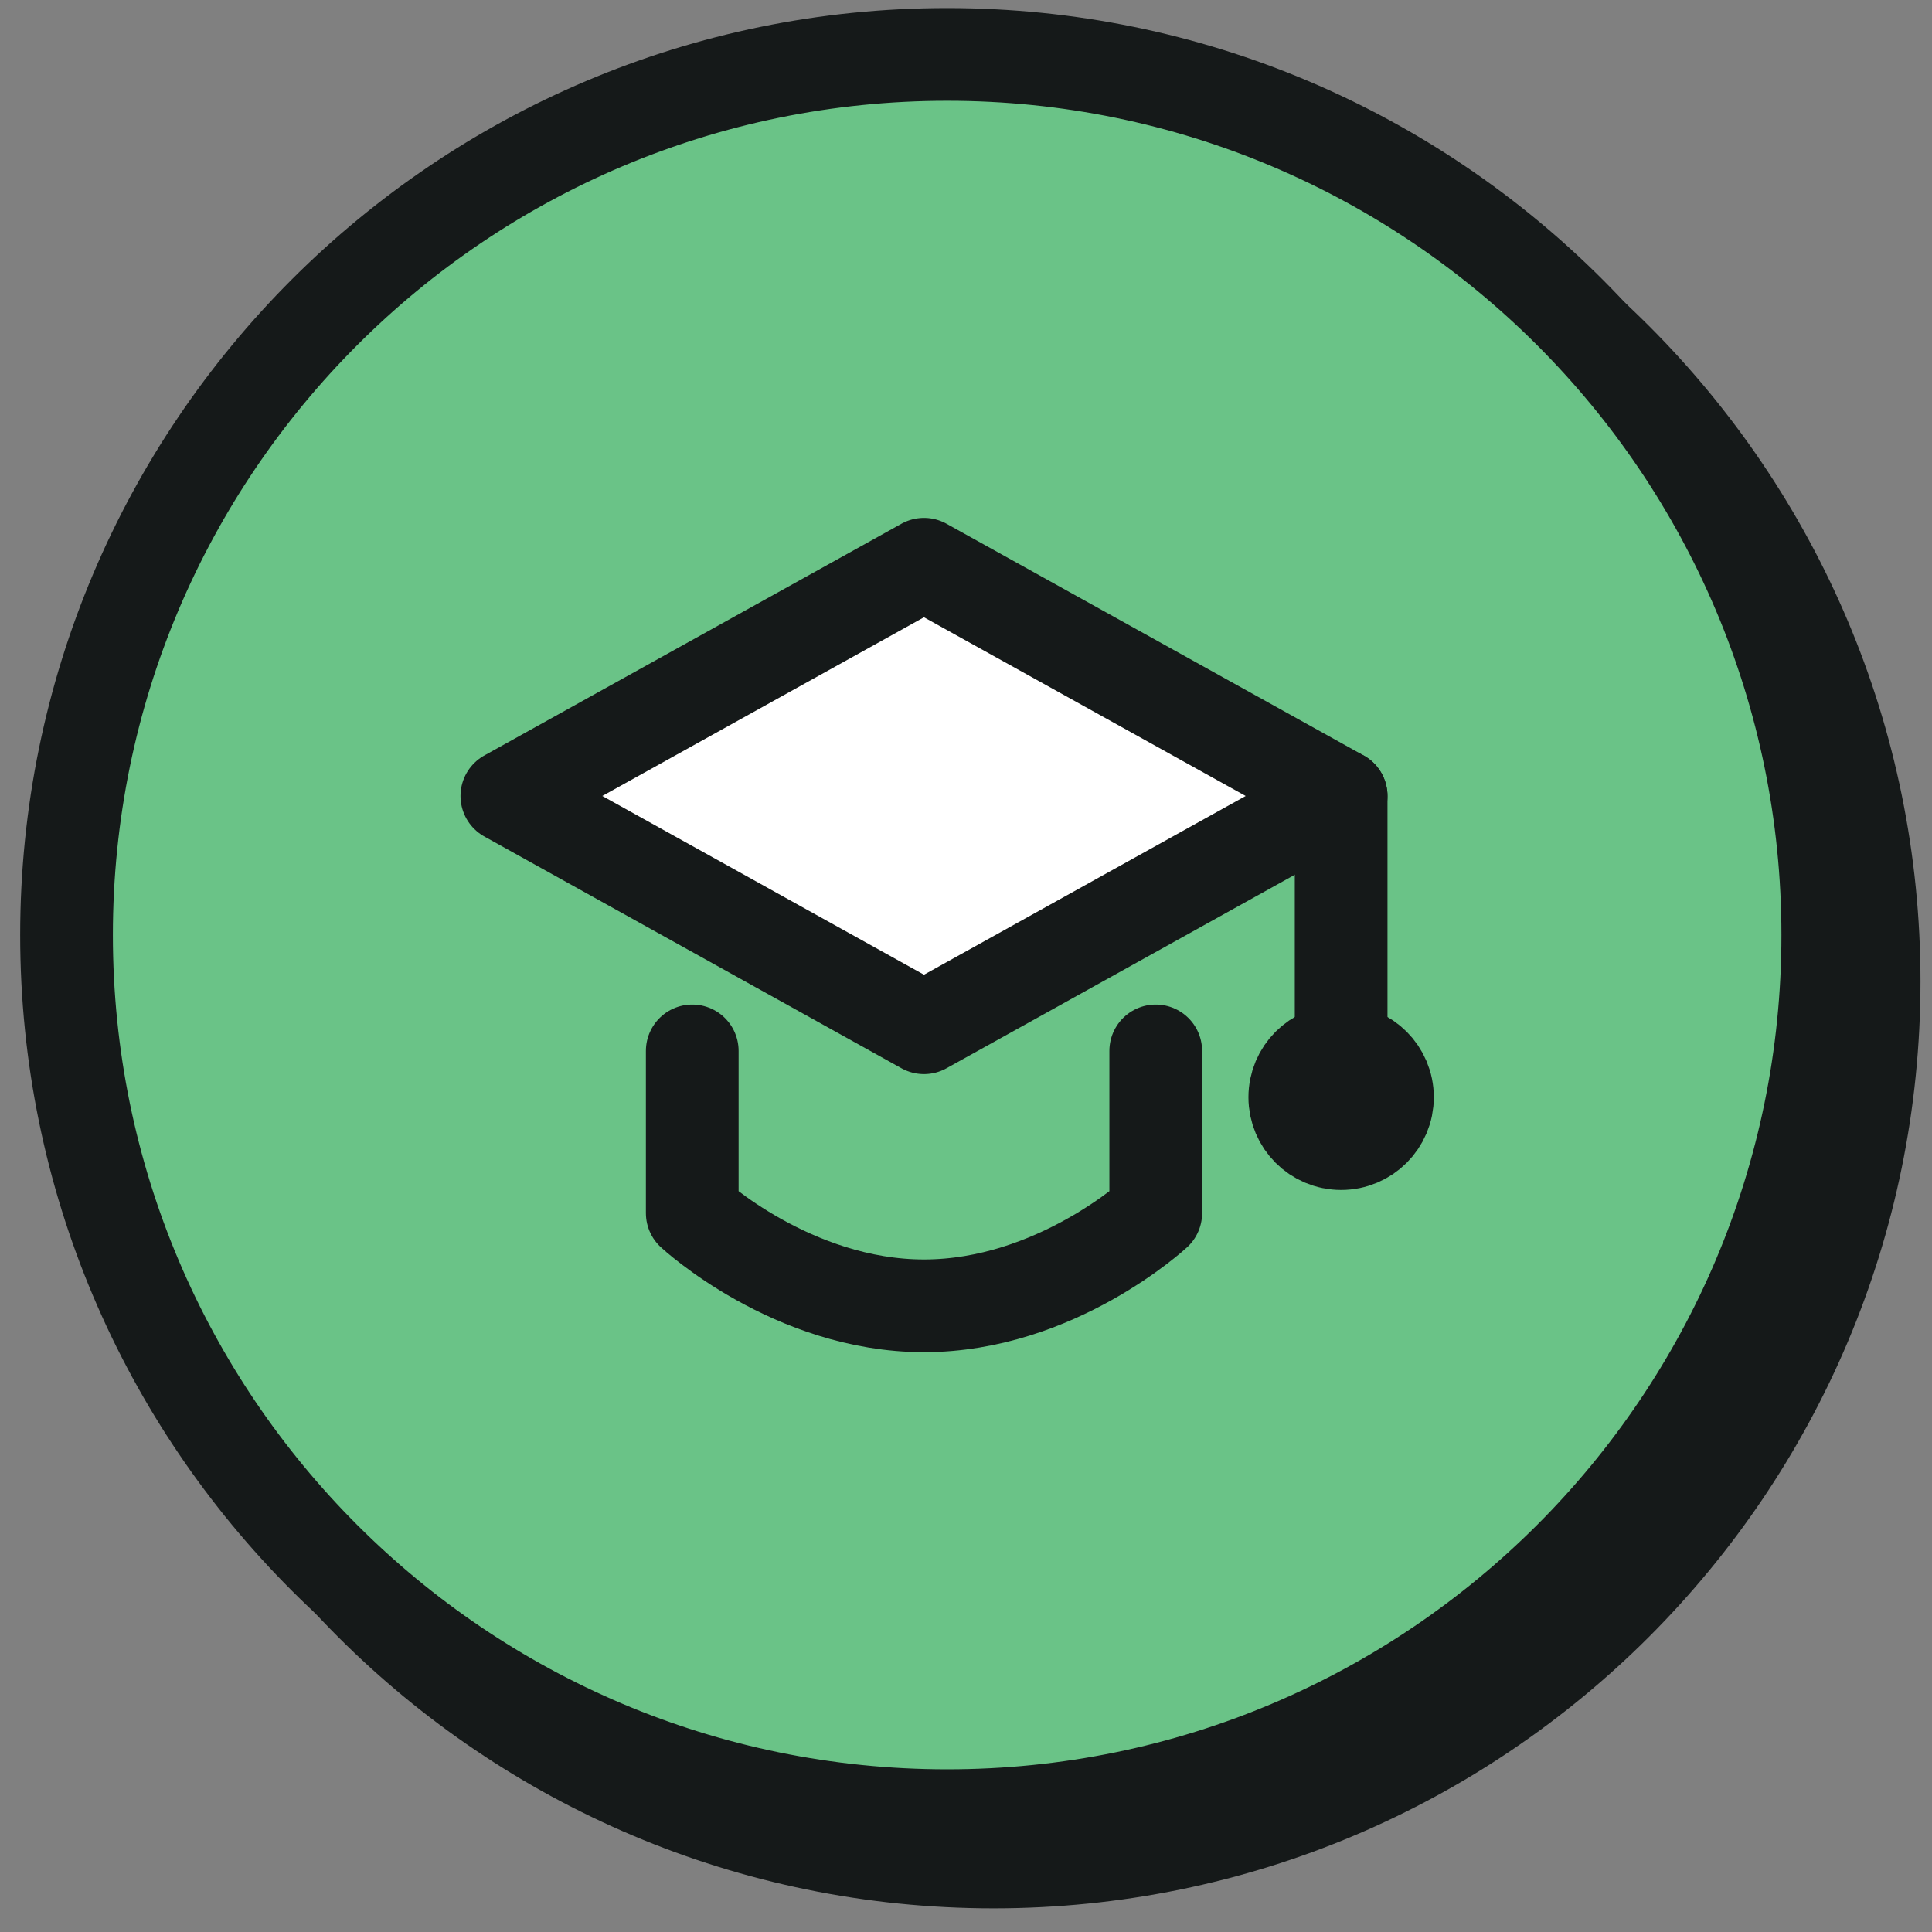
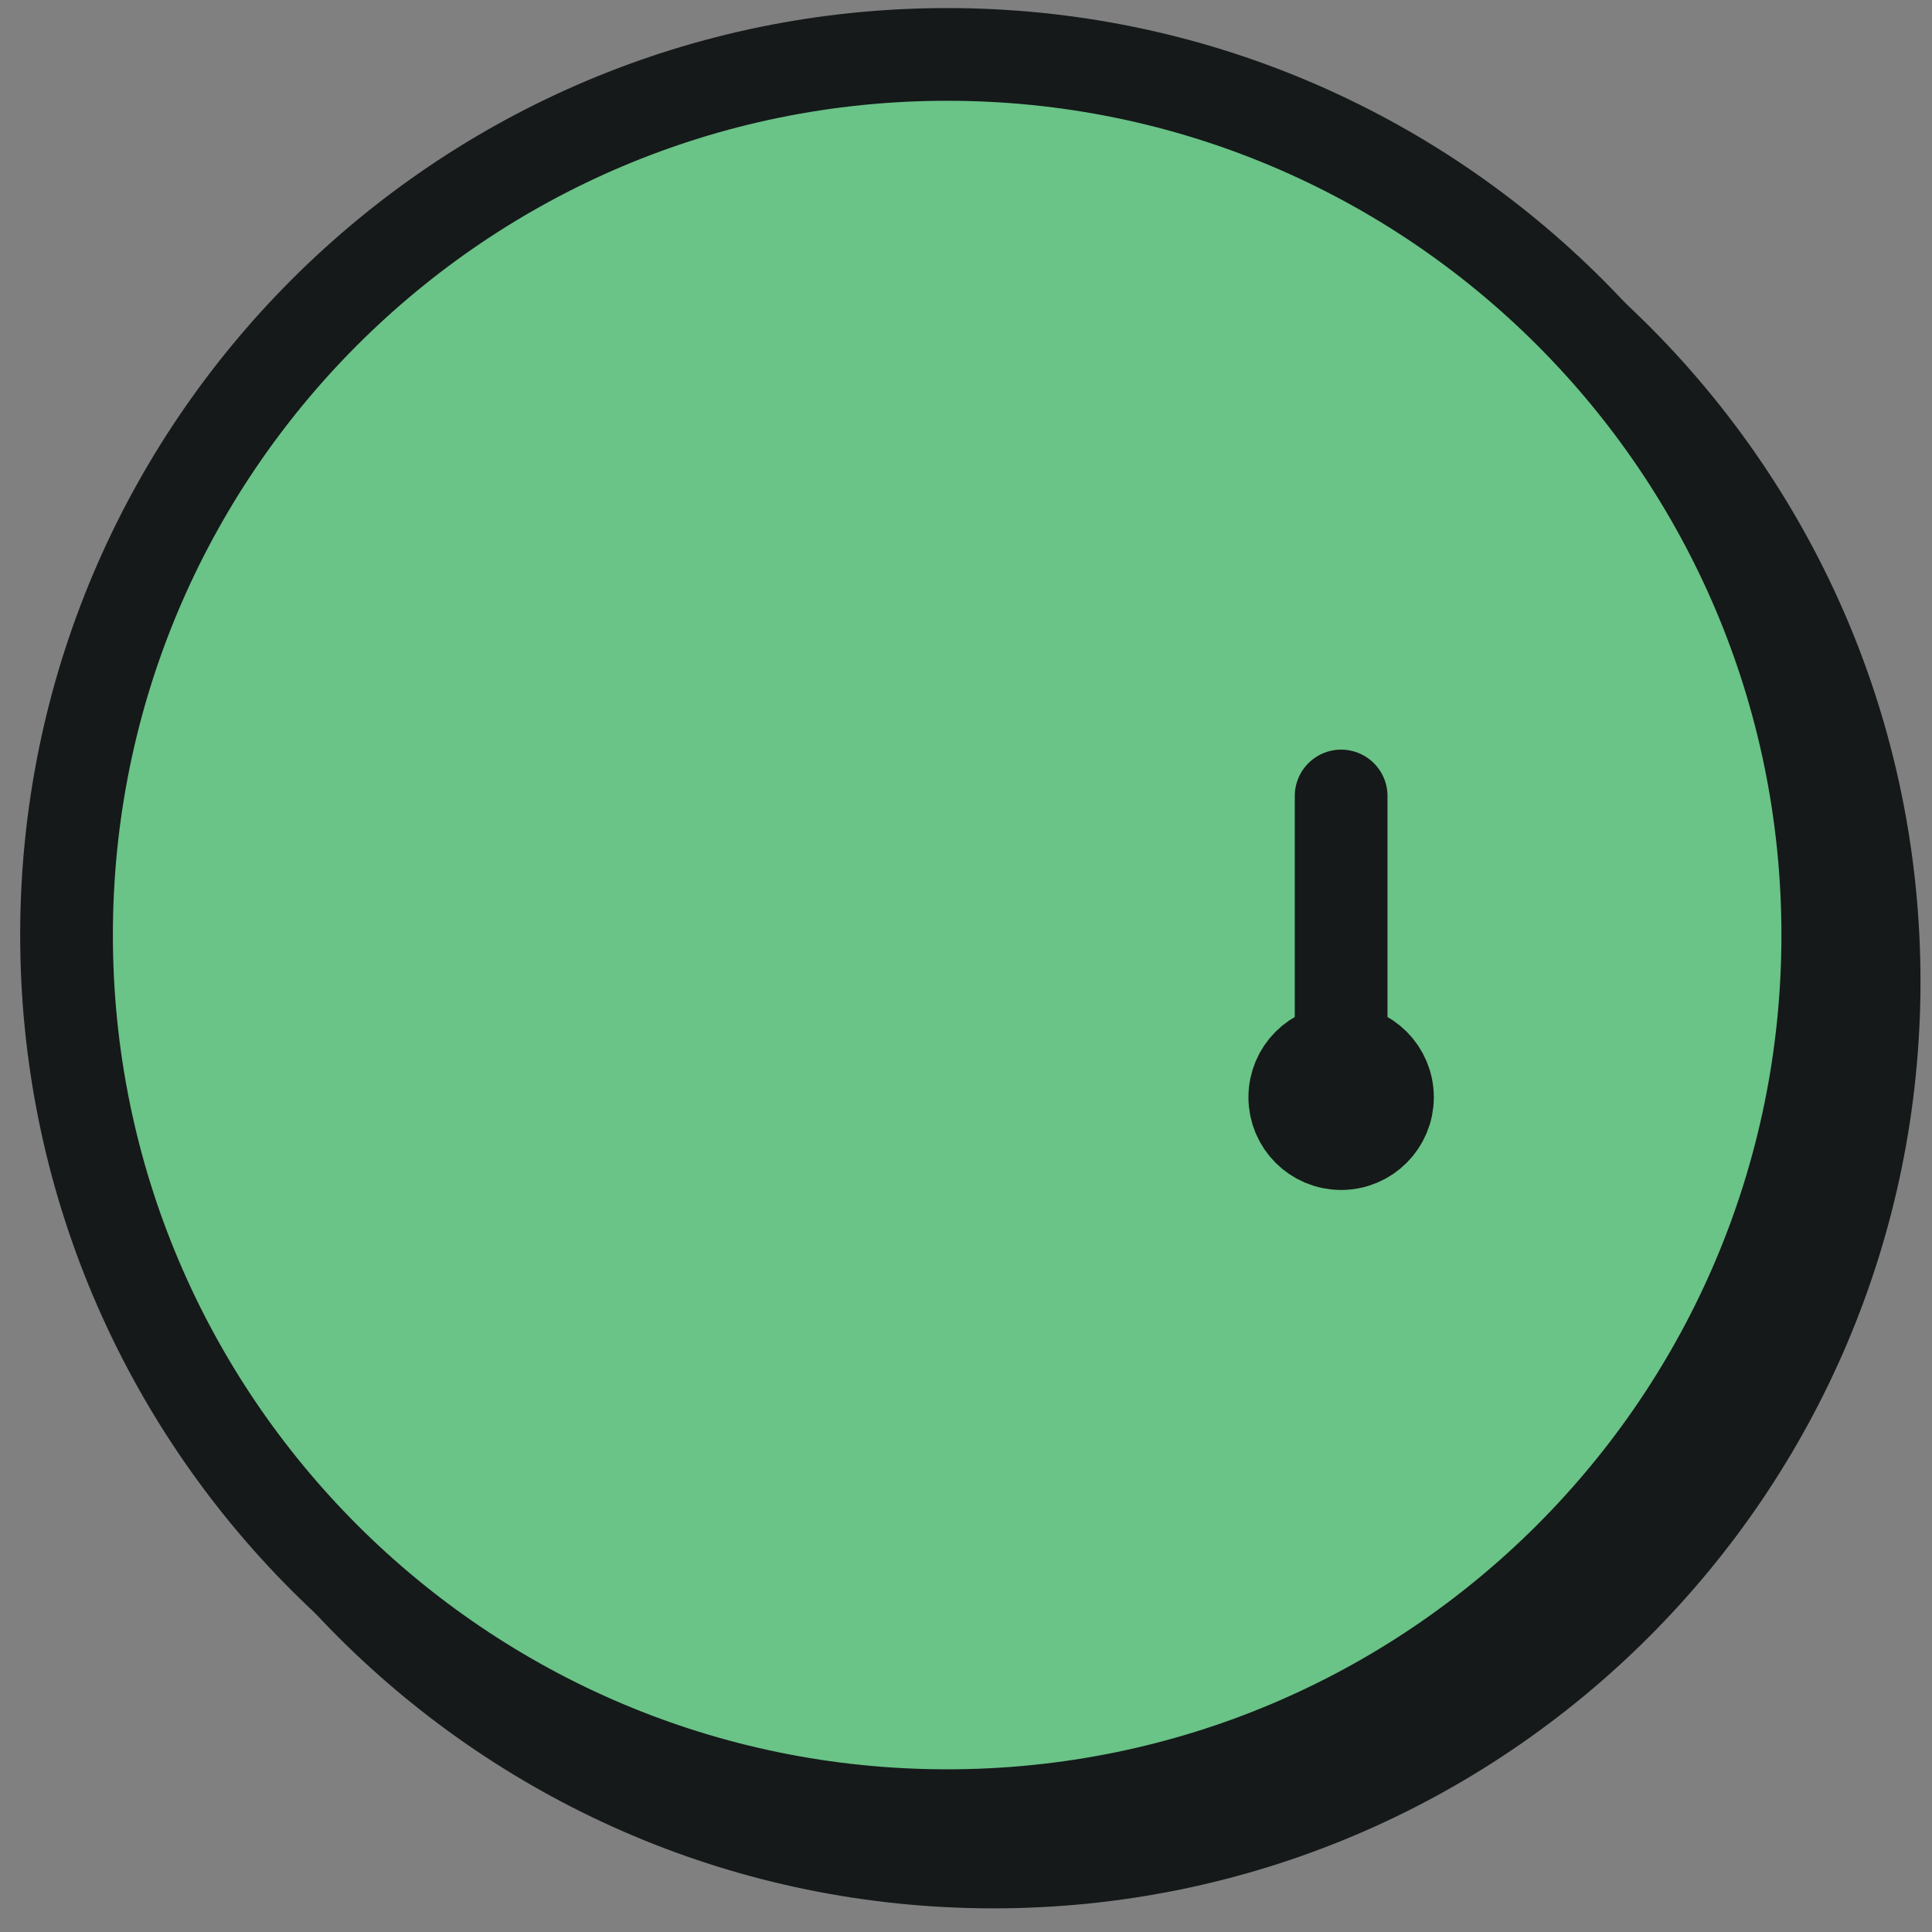
<svg xmlns="http://www.w3.org/2000/svg" width="71" height="71" viewBox="0 0 71 71" fill="none">
  <rect x="0" y="0" width="71" height="71" fill="#808080" stroke="none" />
  <path d="M36.511 70.131C55.325 70.131 70.577 54.88 70.577 36.066C70.577 17.252 55.325 2 36.511 2C17.697 2 2.445 17.252 2.445 36.066C2.445 54.88 17.697 70.131 36.511 70.131Z" fill="#151919" />
  <path d="M34.808 66.725C52.681 66.725 67.17 52.236 67.17 34.362C67.17 16.489 52.681 2 34.808 2C16.934 2 2.445 16.489 2.445 34.362C2.445 52.236 16.934 66.725 34.808 66.725Z" fill="#6AC387" stroke="#151919" stroke-width="3.407" />
-   <path d="M33.956 20.736L18.627 29.252L33.956 37.769L49.286 29.252L33.956 20.736Z" fill="white" stroke="#151919" stroke-width="3.407" stroke-linecap="round" stroke-linejoin="round" />
-   <path d="M25.44 38.62V44.582C25.44 44.582 29.11 47.988 33.956 47.988C38.802 47.988 42.473 44.582 42.473 44.582V38.62" stroke="#151919" stroke-width="3.407" stroke-linecap="round" stroke-linejoin="round" />
  <path d="M49.286 29.252V37.769" stroke="#151919" stroke-width="3.407" stroke-linecap="round" stroke-linejoin="round" />
  <path d="M49.286 42.027C50.226 42.027 50.989 41.264 50.989 40.323C50.989 39.383 50.226 38.62 49.286 38.62C48.345 38.62 47.583 39.383 47.583 40.323C47.583 41.264 48.345 42.027 49.286 42.027Z" fill="#151919" stroke="#151919" stroke-width="3.407" />
</svg>